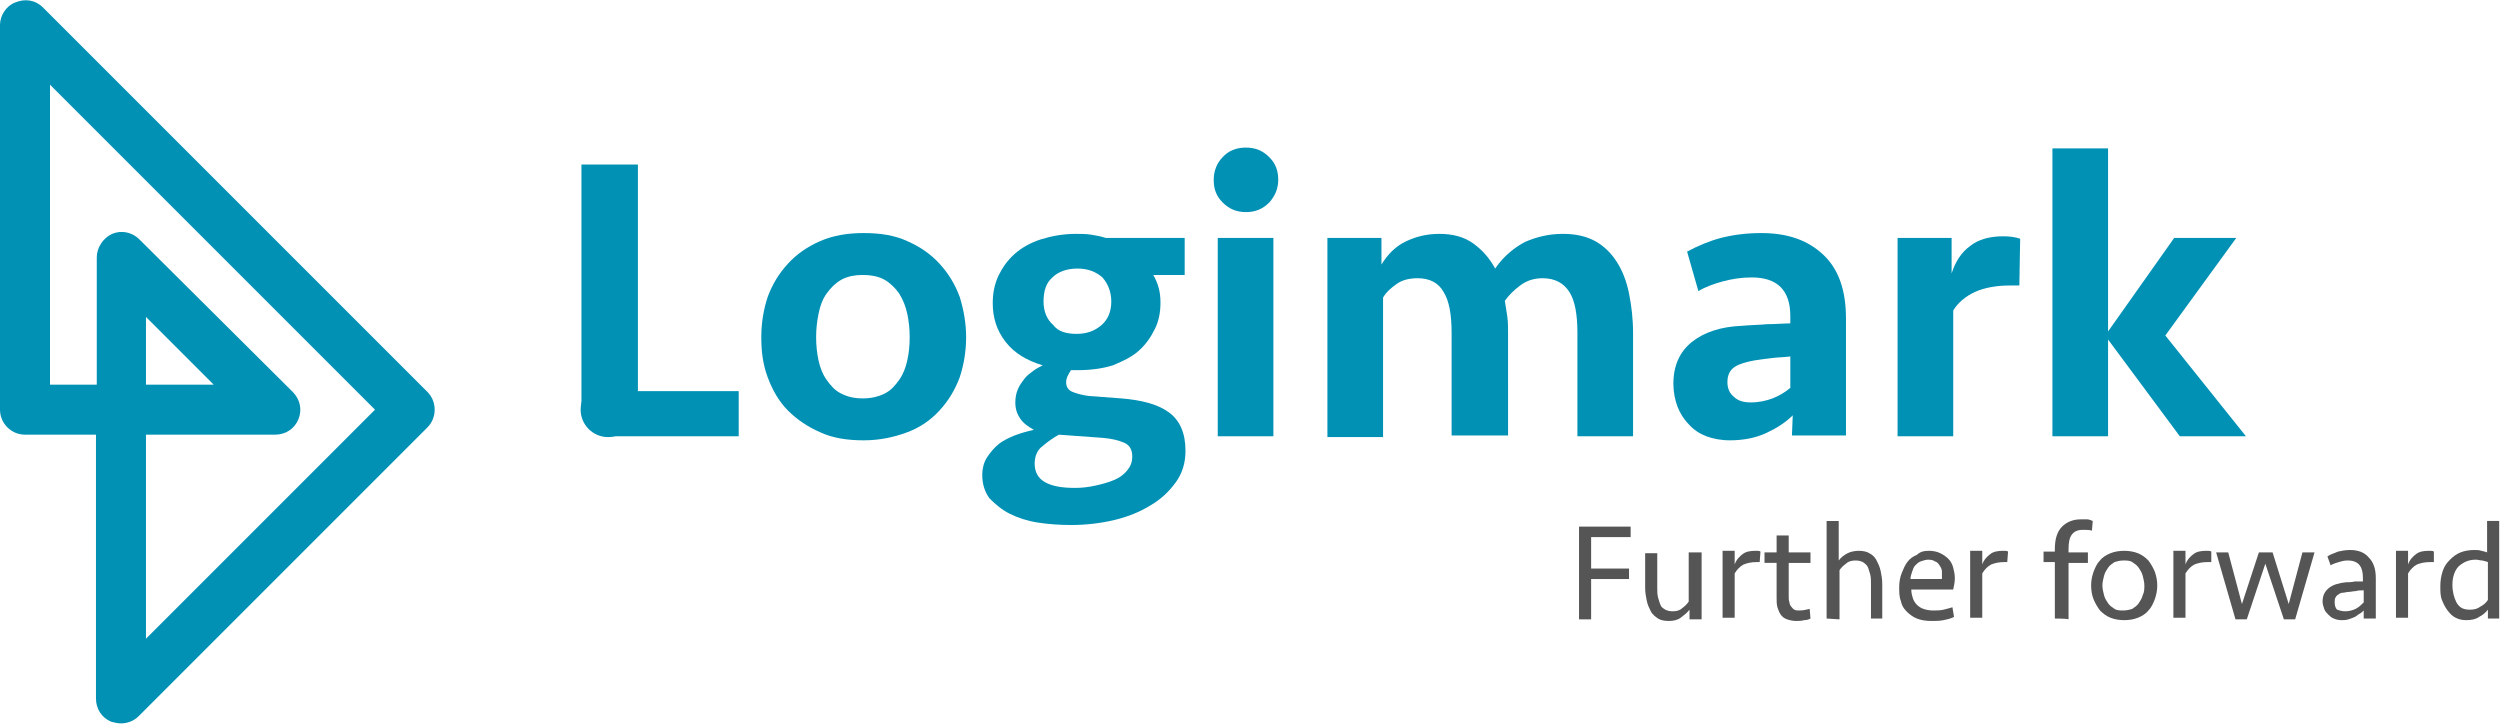
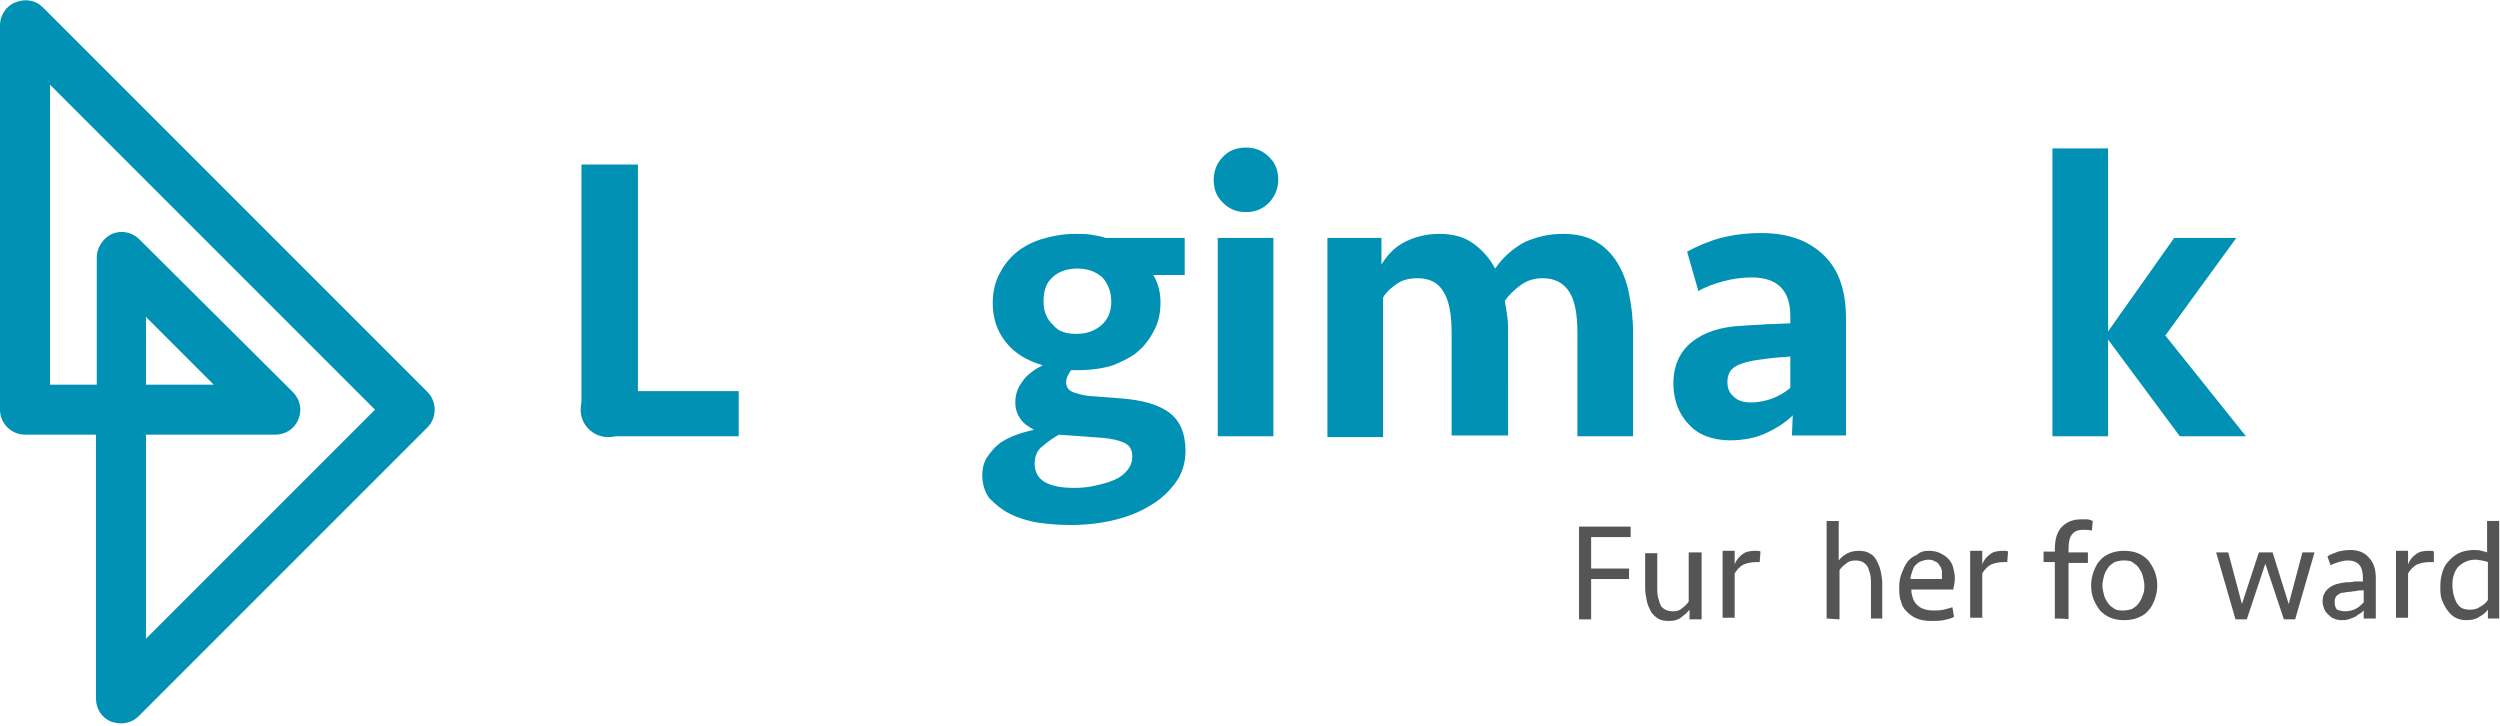
<svg xmlns="http://www.w3.org/2000/svg" version="1.1" id="Layer_1" x="0px" y="0px" viewBox="0 0 310 90" style="enable-background:new 0 0 310 90;" xml:space="preserve" width="372px" height="108px">
  <style type="text/css"> .st0{fill:#555555;} .st1{fill:#0091B5;} </style>
  <g>
    <path class="st0" d="M195.8,76.7V65.3h6.4v1.3h-4.9v3.9h4.7v1.3h-4.7v5h-1.5V76.7z" />
    <path class="st0" d="M211,68.5v8.3h-1.5v-1.2c-0.3,0.4-0.7,0.7-1.1,1c-0.4,0.3-0.9,0.4-1.5,0.4c-0.5,0-1-0.1-1.3-0.3 s-0.7-0.5-0.9-0.9s-0.4-0.8-0.5-1.3s-0.2-1-0.2-1.6v-4.3h1.5v4.3c0,0.4,0,0.8,0.1,1.2c0.1,0.3,0.2,0.7,0.3,0.9 c0.1,0.3,0.3,0.4,0.6,0.6c0.2,0.1,0.5,0.2,0.9,0.2c0.5,0,0.9-0.1,1.2-0.4c0.3-0.2,0.6-0.5,0.8-0.8v-6.1L211,68.5L211,68.5z" />
    <path class="st0" d="M218.2,69.7h-0.4c-0.6,0-1.1,0.1-1.6,0.3c-0.4,0.2-0.8,0.6-1.1,1.1v5.5h-1.5v-8.3h1.5V70c0.2-0.6,0.6-1,1-1.3 s0.9-0.4,1.6-0.4c0.3,0,0.5,0,0.6,0.1L218.2,69.7L218.2,69.7z" />
-     <path class="st0" d="M218.8,68.5h1.5v-2.1h1.5v2.1h2.7v1.3h-2.7V74c0,0.2,0,0.5,0.1,0.7c0,0.2,0.1,0.4,0.2,0.5 c0.1,0.1,0.2,0.3,0.4,0.4s0.4,0.1,0.6,0.1c0.5,0,0.9-0.1,1.3-0.2l0.1,1.2c-0.2,0.1-0.4,0.2-0.8,0.2c-0.3,0.1-0.7,0.1-1,0.1 c-0.4,0-0.8-0.1-1.1-0.2s-0.6-0.3-0.8-0.6c-0.2-0.3-0.3-0.6-0.4-0.9c-0.1-0.4-0.1-0.7-0.1-1.2v-4.3h-1.5V68.5L218.8,68.5z" />
    <path class="st0" d="M226.5,76.7V64.6h1.5v4.9c0.3-0.4,0.7-0.7,1.1-0.9c0.4-0.2,0.9-0.3,1.4-0.3s1,0.1,1.3,0.3 c0.4,0.2,0.7,0.5,0.9,0.9s0.4,0.8,0.5,1.3s0.2,1,0.2,1.6v4.3H232v-4.3c0-0.4,0-0.8-0.1-1.2c-0.1-0.3-0.2-0.7-0.3-0.9 s-0.3-0.4-0.6-0.6c-0.2-0.1-0.5-0.2-0.9-0.2c-0.5,0-0.9,0.1-1.2,0.4c-0.3,0.2-0.6,0.5-0.8,0.8v6.1L226.5,76.7L226.5,76.7z" />
    <path class="st0" d="M239.2,68.3c0.5,0,1,0.1,1.4,0.3c0.4,0.2,0.7,0.4,1,0.7c0.3,0.3,0.5,0.7,0.6,1.1s0.2,0.8,0.2,1.3 s-0.1,0.9-0.2,1.4H237c0,0.4,0.1,0.8,0.2,1.1s0.3,0.6,0.5,0.8c0.2,0.2,0.5,0.4,0.8,0.5s0.7,0.2,1.2,0.2c0.4,0,0.9,0,1.3-0.1 c0.4-0.1,0.8-0.2,1.1-0.3l0.2,1.2c-0.4,0.2-0.8,0.3-1.3,0.4s-1,0.1-1.5,0.1c-0.7,0-1.3-0.1-1.8-0.3c-0.5-0.2-0.9-0.5-1.3-0.9 s-0.6-0.8-0.7-1.3c-0.2-0.5-0.2-1.1-0.2-1.7s0.1-1.2,0.3-1.7s0.4-1,0.7-1.4s0.7-0.7,1.2-0.9C238.1,68.4,238.6,68.3,239.2,68.3z M239.1,69.4c-0.3,0-0.6,0.1-0.9,0.2c-0.3,0.1-0.5,0.3-0.7,0.5s-0.3,0.5-0.4,0.8c-0.1,0.3-0.2,0.6-0.2,0.9h3.9c0-0.3,0-0.6,0-0.9 s-0.1-0.5-0.3-0.8s-0.3-0.4-0.6-0.5C239.8,69.5,239.5,69.4,239.1,69.4z" />
    <path class="st0" d="M248.9,69.7h-0.4c-0.6,0-1.1,0.1-1.6,0.3c-0.4,0.2-0.8,0.6-1.1,1.1v5.5h-1.5v-8.3h1.5V70c0.2-0.6,0.6-1,1-1.3 s0.9-0.4,1.6-0.4c0.3,0,0.5,0,0.6,0.1L248.9,69.7L248.9,69.7z" />
    <path class="st0" d="M254.8,76.7v-7h-1.4v-1.3h1.4v-0.3c0-1.3,0.3-2.2,0.9-2.8c0.6-0.6,1.4-0.9,2.3-0.9c0.3,0,0.5,0,0.8,0 c0.2,0,0.5,0.1,0.7,0.2l-0.1,1.2c-0.3-0.1-0.7-0.1-1.1-0.1c-0.7,0-1.1,0.2-1.4,0.6s-0.4,1-0.4,1.8v0.4h2.4v1.3h-2.4v7 C256.4,76.7,254.8,76.7,254.8,76.7z" />
    <path class="st0" d="M267.5,72.6c0,0.6-0.1,1.1-0.3,1.7c-0.2,0.5-0.4,1-0.8,1.4c-0.3,0.4-0.8,0.7-1.3,0.9c-0.5,0.2-1.1,0.3-1.7,0.3 s-1.2-0.1-1.7-0.3s-0.9-0.5-1.3-0.9c-0.3-0.4-0.6-0.9-0.8-1.4c-0.2-0.5-0.3-1.1-0.3-1.7s0.1-1.1,0.3-1.7c0.2-0.5,0.4-1,0.8-1.4 c0.3-0.4,0.8-0.7,1.3-0.9c0.5-0.2,1.1-0.3,1.7-0.3s1.2,0.1,1.7,0.3c0.5,0.2,0.9,0.5,1.3,0.9c0.3,0.4,0.6,0.9,0.8,1.4 C267.4,71.5,267.5,72,267.5,72.6z M265.9,72.6c0-0.4-0.1-0.8-0.2-1.2c-0.1-0.4-0.3-0.7-0.5-1s-0.5-0.5-0.8-0.7s-0.7-0.2-1.1-0.2 s-0.8,0.1-1.1,0.2c-0.3,0.2-0.6,0.4-0.8,0.7c-0.2,0.3-0.4,0.6-0.5,1s-0.2,0.8-0.2,1.2c0,0.4,0.1,0.8,0.2,1.2s0.3,0.7,0.5,1 s0.5,0.5,0.8,0.7s0.7,0.2,1.1,0.2s0.8-0.1,1.1-0.2c0.3-0.2,0.6-0.4,0.8-0.7c0.2-0.3,0.4-0.6,0.5-1C265.9,73.4,265.9,73,265.9,72.6z " />
-     <path class="st0" d="M274.1,69.7h-0.4c-0.6,0-1.1,0.1-1.6,0.3c-0.4,0.2-0.8,0.6-1.1,1.1v5.5h-1.5v-8.3h1.5V70c0.2-0.6,0.6-1,1-1.3 s0.9-0.4,1.6-0.4c0.3,0,0.5,0,0.6,0.1v1.3H274.1z" />
    <path class="st0" d="M283.8,74.9l1.7-6.4h1.5l-2.4,8.3h-1.4l-2.3-6.9l-2.3,6.9h-1.4l-2.4-8.3h1.5l1.7,6.4l2.1-6.4h1.7L283.8,74.9z" />
    <path class="st0" d="M293.1,75.7c-0.1,0.1-0.3,0.3-0.5,0.4s-0.4,0.3-0.6,0.4s-0.5,0.2-0.8,0.3c-0.3,0.1-0.6,0.1-0.9,0.1 s-0.7-0.1-0.9-0.2c-0.3-0.1-0.5-0.3-0.7-0.5s-0.4-0.4-0.5-0.7c-0.1-0.3-0.2-0.6-0.2-0.9c0-0.8,0.3-1.3,0.8-1.7 c0.5-0.4,1.2-0.6,2.1-0.7c0.4,0,0.7,0,1.1-0.1c0.4,0,0.7,0,1,0v-0.4c0-0.7-0.1-1.2-0.4-1.6s-0.8-0.6-1.5-0.6 c-0.4,0-0.8,0.1-1.1,0.2s-0.7,0.2-1,0.4l-0.4-1.1c0.4-0.3,0.9-0.4,1.3-0.6c0.5-0.1,0.9-0.2,1.5-0.2c1,0,1.8,0.3,2.3,0.9 c0.6,0.6,0.9,1.4,0.9,2.6v5h-1.5L293.1,75.7L293.1,75.7z M290.8,75.8c0.4,0,0.9-0.1,1.3-0.3c0.4-0.2,0.7-0.5,1-0.8v-1.5 c-0.3,0-0.7,0-1,0.1c-0.3,0-0.6,0.1-0.9,0.1c-0.2,0-0.5,0.1-0.7,0.1s-0.4,0.1-0.5,0.2c-0.2,0.1-0.3,0.2-0.4,0.4 c-0.1,0.2-0.1,0.3-0.1,0.6c0,0.4,0.1,0.7,0.3,0.9C290.1,75.7,290.4,75.8,290.8,75.8z" />
    <path class="st0" d="M301.7,69.7h-0.4c-0.6,0-1.1,0.1-1.6,0.3c-0.4,0.2-0.8,0.6-1.1,1.1v5.5h-1.5v-8.3h1.5V70c0.2-0.6,0.6-1,1-1.3 s0.9-0.4,1.6-0.4c0.3,0,0.5,0,0.6,0.1v1.3H301.7z" />
    <path class="st0" d="M310,76.7h-1.5v-1.1c-0.3,0.4-0.7,0.7-1.1,0.9c-0.4,0.3-1,0.4-1.6,0.4c-0.5,0-0.9-0.1-1.3-0.3 c-0.4-0.2-0.7-0.5-1-0.9s-0.5-0.8-0.7-1.3s-0.2-1.1-0.2-1.7c0-0.7,0.1-1.3,0.3-1.9s0.5-1,0.9-1.4s0.8-0.7,1.3-0.9s1.1-0.3,1.7-0.3 c0.3,0,0.6,0,0.9,0.1s0.5,0.1,0.7,0.2v-3.9h1.5v12.1H310z M306.3,75.6c0.5,0,0.9-0.1,1.3-0.4c0.4-0.2,0.7-0.5,0.9-0.8v-4.7 c-0.2-0.1-0.4-0.1-0.7-0.2c-0.3,0-0.5-0.1-0.8-0.1c-0.9,0-1.5,0.3-2.1,0.8c-0.5,0.5-0.8,1.3-0.8,2.3c0,0.9,0.2,1.6,0.5,2.2 C305,75.4,305.5,75.6,306.3,75.6z" />
  </g>
  <g>
    <g>
      <path class="st1" d="M15,89.7c-0.4,0-0.8-0.1-1.2-0.2c-1.2-0.5-1.9-1.6-1.9-2.9V53.9H3.1c-1.7,0-3.1-1.4-3.1-3.1V15l0,0V3.1 c0-1.2,0.8-2.4,1.9-2.8C3.1-0.2,4.4,0,5.3,0.9L53,48.6c1.2,1.2,1.2,3.2,0,4.4L17.2,88.8C16.6,89.4,15.8,89.7,15,89.7z M18.1,53.9 v25.3l28.4-28.4L6.2,10.5V15v32.7H12V31.9c0-1.2,0.8-2.4,1.9-2.9c1.2-0.5,2.5-0.2,3.4,0.7l19,18.9c0.9,0.9,1.2,2.2,0.7,3.4 s-1.6,1.9-2.9,1.9C34,53.9,18.1,53.9,18.1,53.9z M18.1,47.7h8.4l-8.4-8.4V47.7z" />
    </g>
-     <path class="st1" d="M119.8,41.8c0,1.8-0.3,3.5-0.8,5c-0.6,1.6-1.4,2.9-2.5,4.1c-1.1,1.2-2.4,2.1-4,2.7s-3.4,1-5.4,1 c-2.1,0-3.9-0.3-5.4-1c-1.6-0.7-2.9-1.6-4-2.7s-1.9-2.5-2.5-4.1s-0.8-3.2-0.8-5s0.3-3.5,0.8-5c0.6-1.6,1.4-2.9,2.5-4.1 c1.1-1.2,2.4-2.1,4-2.8c1.6-0.7,3.4-1,5.4-1c2.1,0,3.9,0.3,5.4,1c1.6,0.7,2.9,1.6,4,2.8c1.1,1.2,1.9,2.5,2.5,4.1 C119.5,38.4,119.8,40.1,119.8,41.8z M112.8,41.8c0-1-0.1-2-0.3-2.9c-0.2-0.9-0.5-1.7-1-2.5c-0.5-0.7-1.1-1.3-1.8-1.7 s-1.6-0.6-2.7-0.6s-2,0.2-2.7,0.6c-0.7,0.4-1.3,1-1.8,1.7s-0.8,1.5-1,2.5s-0.3,1.9-0.3,2.9s0.1,2,0.3,2.9c0.2,0.9,0.5,1.7,1,2.4 s1,1.3,1.8,1.7s1.6,0.6,2.7,0.6c1,0,1.9-0.2,2.7-0.6s1.3-1,1.8-1.7s0.8-1.5,1-2.4S112.8,42.9,112.8,41.8z" />
    <path class="st1" d="M146.9,29.5v4.6H143c0.6,1,0.9,2.1,0.9,3.4c0,1.2-0.2,2.3-0.7,3.3s-1.1,1.9-2,2.7s-2,1.3-3.2,1.8 c-1.3,0.4-2.7,0.6-4.4,0.6c-0.1,0-0.2,0-0.3,0c-0.2,0-0.3,0-0.5,0c-0.2,0.3-0.3,0.5-0.4,0.7c-0.1,0.2-0.2,0.5-0.2,0.8 c0,0.6,0.3,1,0.8,1.2s1.2,0.4,2,0.5l4,0.3c2.5,0.2,4.5,0.7,5.9,1.7s2.1,2.6,2.1,4.8c0,1.5-0.4,2.8-1.2,3.9 c-0.8,1.1-1.8,2.1-3.2,2.9c-1.3,0.8-2.8,1.4-4.5,1.8s-3.5,0.6-5.3,0.6c-1.4,0-2.8-0.1-4.1-0.3c-1.3-0.2-2.5-0.6-3.5-1.1 s-1.8-1.2-2.5-1.9c-0.6-0.8-0.9-1.8-0.9-2.9c0-0.8,0.2-1.6,0.6-2.2c0.4-0.6,0.9-1.2,1.4-1.6c0.6-0.5,1.3-0.8,2-1.1 c0.8-0.3,1.5-0.5,2.4-0.7c-0.7-0.4-1.3-0.8-1.7-1.4c-0.4-0.6-0.6-1.2-0.6-2c0-0.6,0.1-1.1,0.3-1.6c0.2-0.5,0.5-0.9,0.8-1.3 c0.3-0.4,0.7-0.7,1.1-1c0.4-0.3,0.8-0.5,1.2-0.7c-2-0.6-3.5-1.5-4.6-2.9s-1.6-3-1.6-4.8c0-1.2,0.2-2.3,0.7-3.4c0.5-1,1.1-1.9,2-2.7 s2-1.4,3.2-1.8c1.3-0.4,2.7-0.7,4.4-0.7c0.7,0,1.3,0,1.9,0.1c0.6,0.1,1.2,0.2,1.8,0.4L146.9,29.5L146.9,29.5z M131.3,53.9 c-0.7,0.4-1.3,0.8-2,1.4c-0.7,0.5-1,1.3-1,2.2c0,1,0.4,1.8,1.3,2.3c0.9,0.5,2.1,0.7,3.7,0.7c0.9,0,1.7-0.1,2.6-0.3 c0.9-0.2,1.6-0.4,2.3-0.7s1.2-0.7,1.6-1.2s0.6-1,0.6-1.7c0-0.8-0.3-1.4-1-1.7s-1.5-0.5-2.6-0.6L131.3,53.9z M133.5,41.4 c1.3,0,2.3-0.4,3.1-1.1c0.8-0.7,1.2-1.7,1.2-2.9s-0.4-2.2-1.1-3c-0.8-0.7-1.8-1.1-3.1-1.1s-2.4,0.4-3.1,1.1c-0.8,0.7-1.1,1.7-1.1,3 c0,1.2,0.4,2.2,1.2,2.9C131.2,41.1,132.2,41.4,133.5,41.4z" />
    <path class="st1" d="M150.5,22.3c0-1.1,0.4-2.1,1.1-2.8c0.7-0.8,1.7-1.2,2.9-1.2s2.1,0.4,2.9,1.2c0.8,0.8,1.1,1.7,1.1,2.8 c0,1.1-0.4,2-1.1,2.8c-0.8,0.8-1.7,1.2-2.9,1.2s-2.1-0.4-2.9-1.2C150.8,24.3,150.5,23.4,150.5,22.3z M151,54.1V29.5h6.9v24.6H151 L151,54.1z" />
    <path class="st1" d="M191.3,34.5c-1.1,0-2,0.3-2.8,0.9c-0.8,0.6-1.4,1.2-1.9,1.9c0.1,0.6,0.2,1.3,0.3,1.9c0.1,0.7,0.1,1.4,0.1,2V54 h-7V41.3c0-2.3-0.3-4-1-5.1c-0.6-1.1-1.7-1.7-3.2-1.7c-1,0-1.9,0.2-2.6,0.7c-0.7,0.5-1.3,1-1.7,1.7v17.3h-6.9V29.5h6.7v3.3 c0.8-1.3,1.8-2.3,3.1-2.9s2.6-0.9,4.1-0.9c1.7,0,3.1,0.4,4.2,1.2s2,1.8,2.7,3.1c1.1-1.6,2.4-2.6,3.7-3.3c1.4-0.6,2.9-1,4.7-1 c1.6,0,2.9,0.3,4,0.9s2,1.5,2.7,2.6c0.7,1.1,1.2,2.4,1.5,3.9s0.5,3.1,0.5,4.9v12.8h-6.9V41.3c0-2.3-0.3-4-1-5.1 C193.9,35.1,192.8,34.5,191.3,34.5z" />
    <path class="st1" d="M222.3,51.5c-0.9,0.9-2,1.6-3.3,2.2c-1.3,0.6-2.8,0.9-4.5,0.9c-1.1,0-2.1-0.2-2.9-0.5s-1.6-0.8-2.2-1.5 c-0.6-0.6-1.1-1.4-1.4-2.2c-0.3-0.8-0.5-1.8-0.5-2.8c0-2.3,0.8-4,2.3-5.2s3.6-1.9,6.2-2c1-0.1,2.1-0.1,3.1-0.2 c1.1,0,2.1-0.1,2.9-0.1v-0.9c0-1.6-0.4-2.8-1.2-3.6s-2-1.2-3.6-1.2c-1.3,0-2.5,0.2-3.6,0.5s-2.2,0.7-3,1.2l-1.4-4.9 c1.3-0.7,2.7-1.3,4.2-1.7c1.6-0.4,3.2-0.6,5-0.6c3.3,0,5.8,0.9,7.7,2.7c1.9,1.8,2.8,4.4,2.8,7.9V54h-6.7L222.3,51.5L222.3,51.5z M217.1,49.9c1,0,1.9-0.2,2.7-0.5s1.6-0.8,2.2-1.3v-3.9c-0.7,0.1-1.5,0.1-2.3,0.2c-0.8,0.1-1.6,0.2-2.2,0.3c-1,0.2-1.8,0.4-2.4,0.8 c-0.6,0.4-0.9,1-0.9,1.9c0,0.8,0.3,1.4,0.8,1.8C215.5,49.7,216.2,49.9,217.1,49.9z" />
-     <path class="st1" d="M250.4,35.4h-1.2c-1.7,0-3.2,0.3-4.3,0.8s-2.1,1.3-2.7,2.3v15.6h-6.9V29.5h6.7v4.4c0.5-1.5,1.2-2.6,2.3-3.4 c1-0.8,2.4-1.2,4.1-1.2c0.8,0,1.5,0.1,2.1,0.3L250.4,35.4L250.4,35.4z" />
    <path class="st1" d="M254.5,54.1V18.4h6.9v22.7l8.2-11.6h7.7l-8.8,12.1l10,12.5h-8.2l-8.9-12v12H254.5z" />
    <g>
      <circle class="st1" cx="75.4" cy="50.8" r="3.4" />
      <path class="st1" d="M79.1,20.4v28.1h12.5v5.6H75.4L74.2,52l-2.1-1.3V20.4H79.1z" />
    </g>
  </g>
</svg>